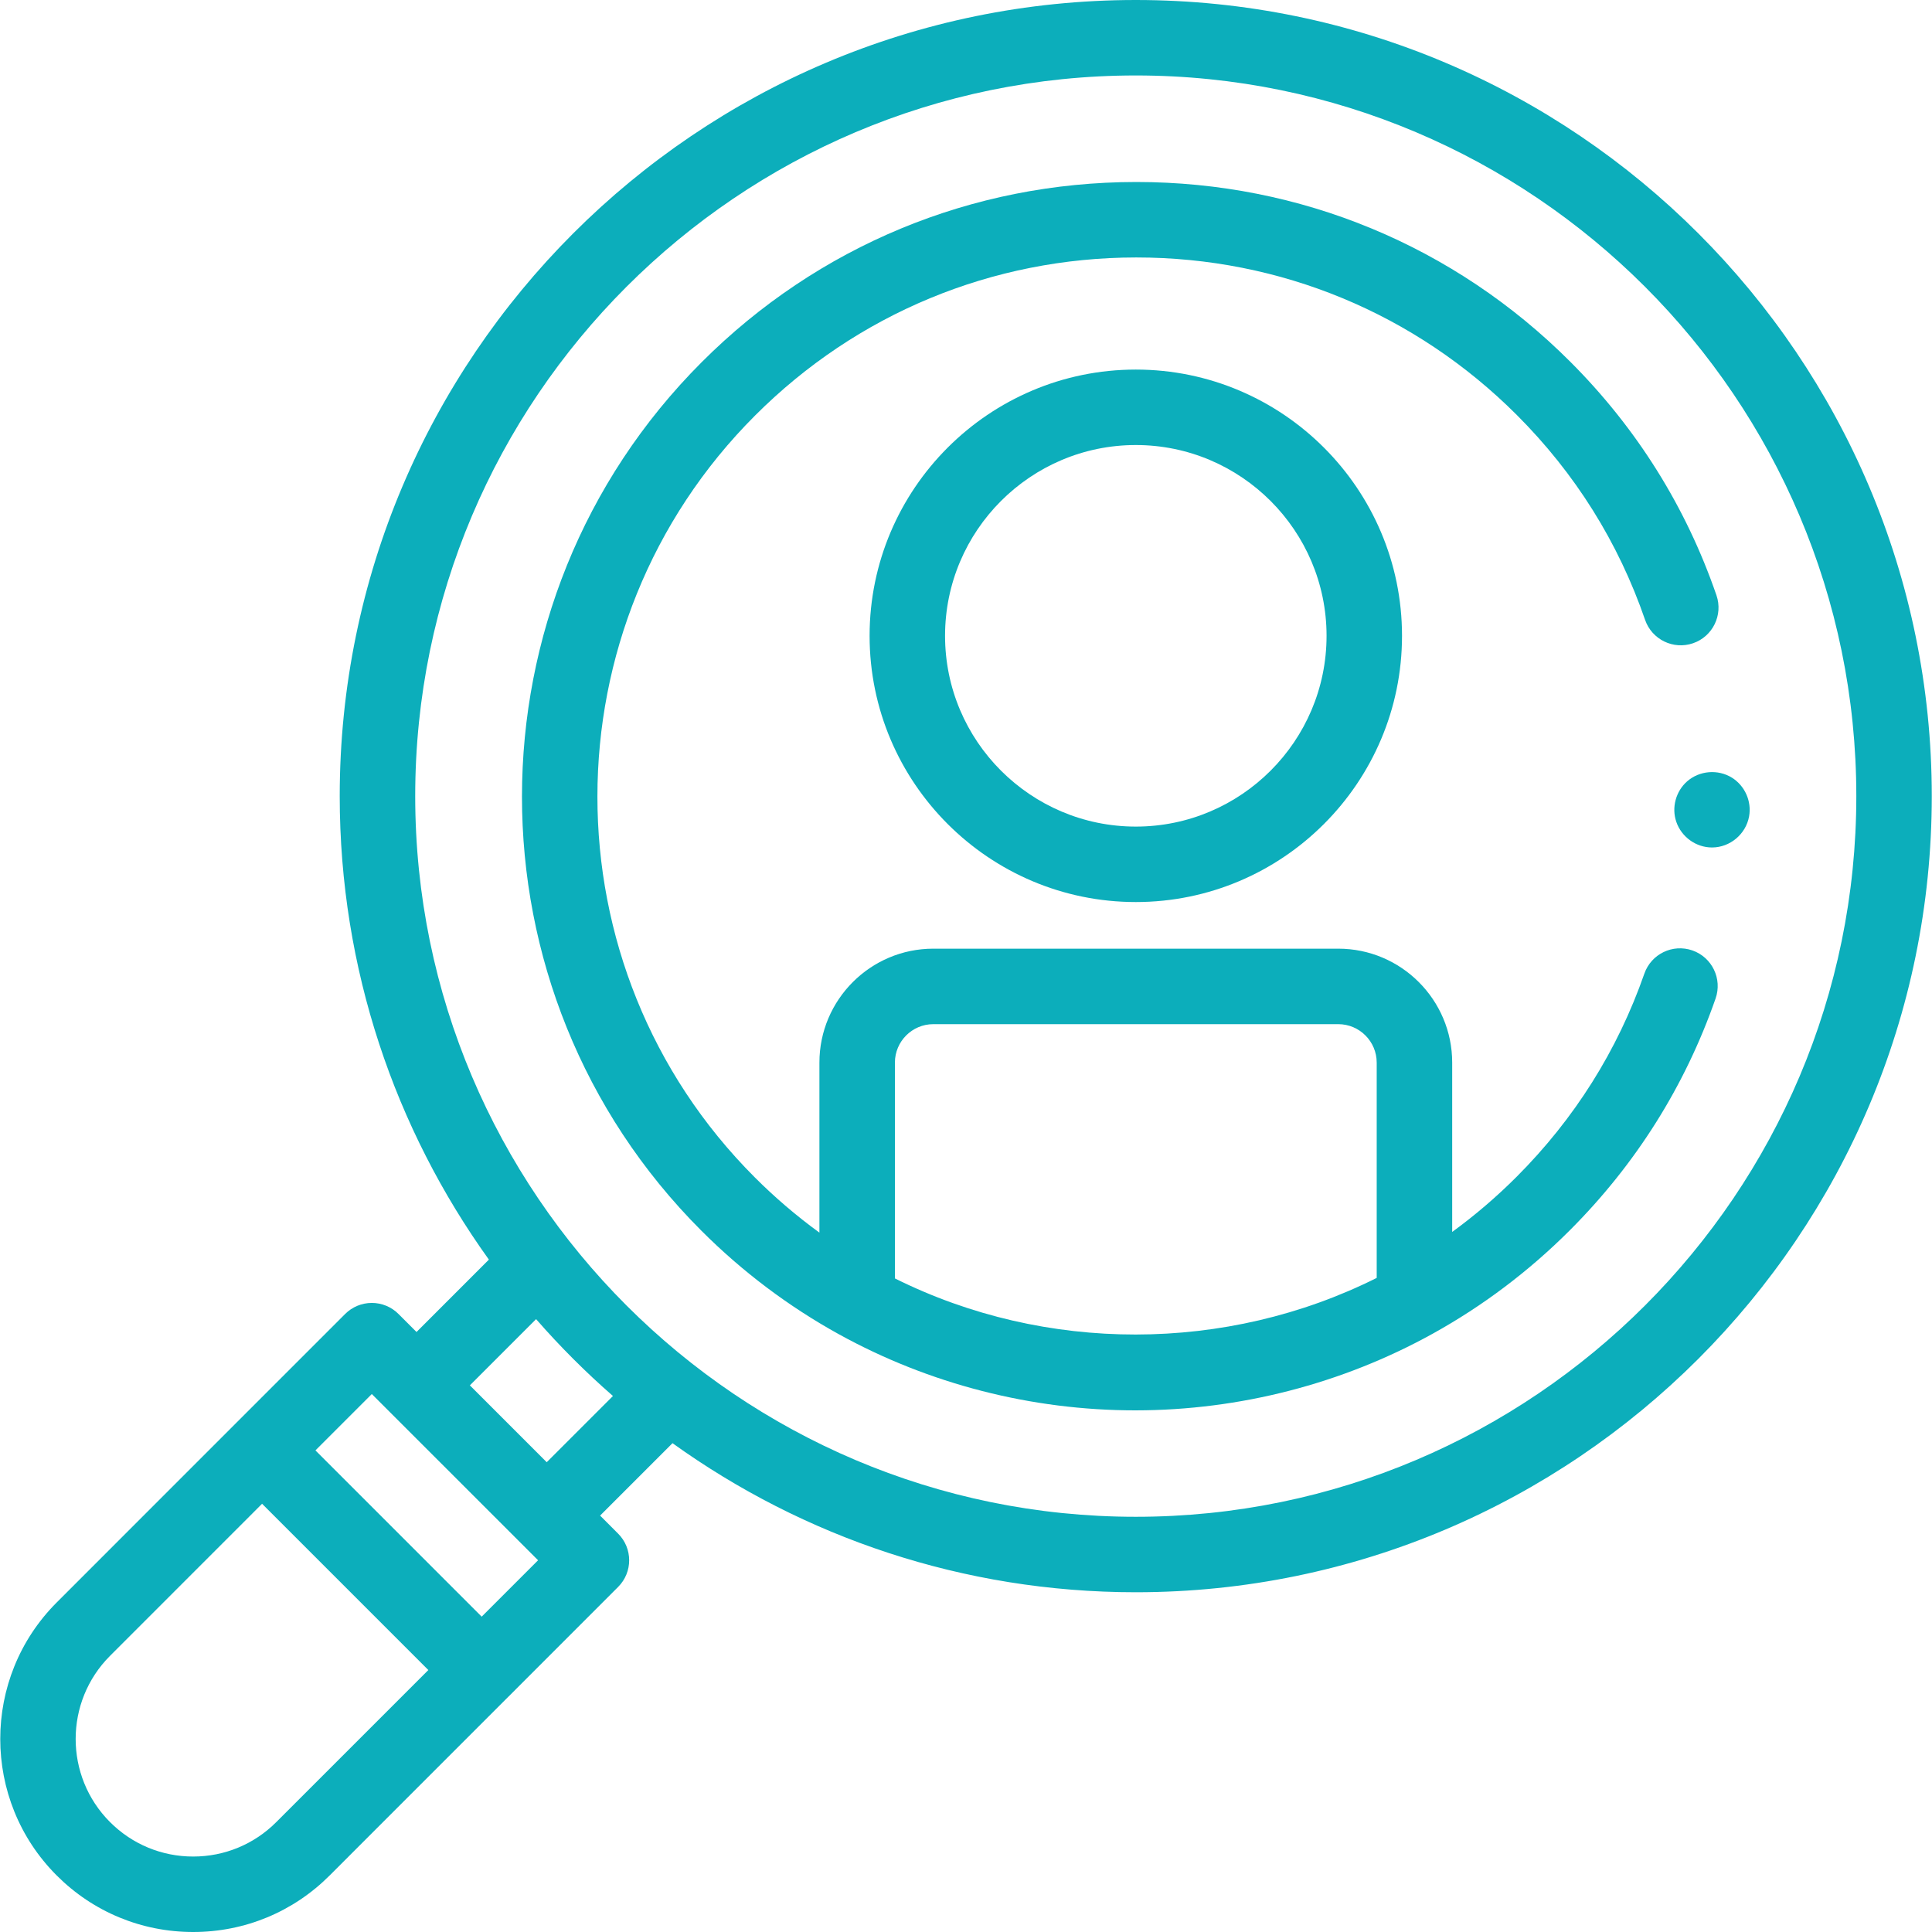
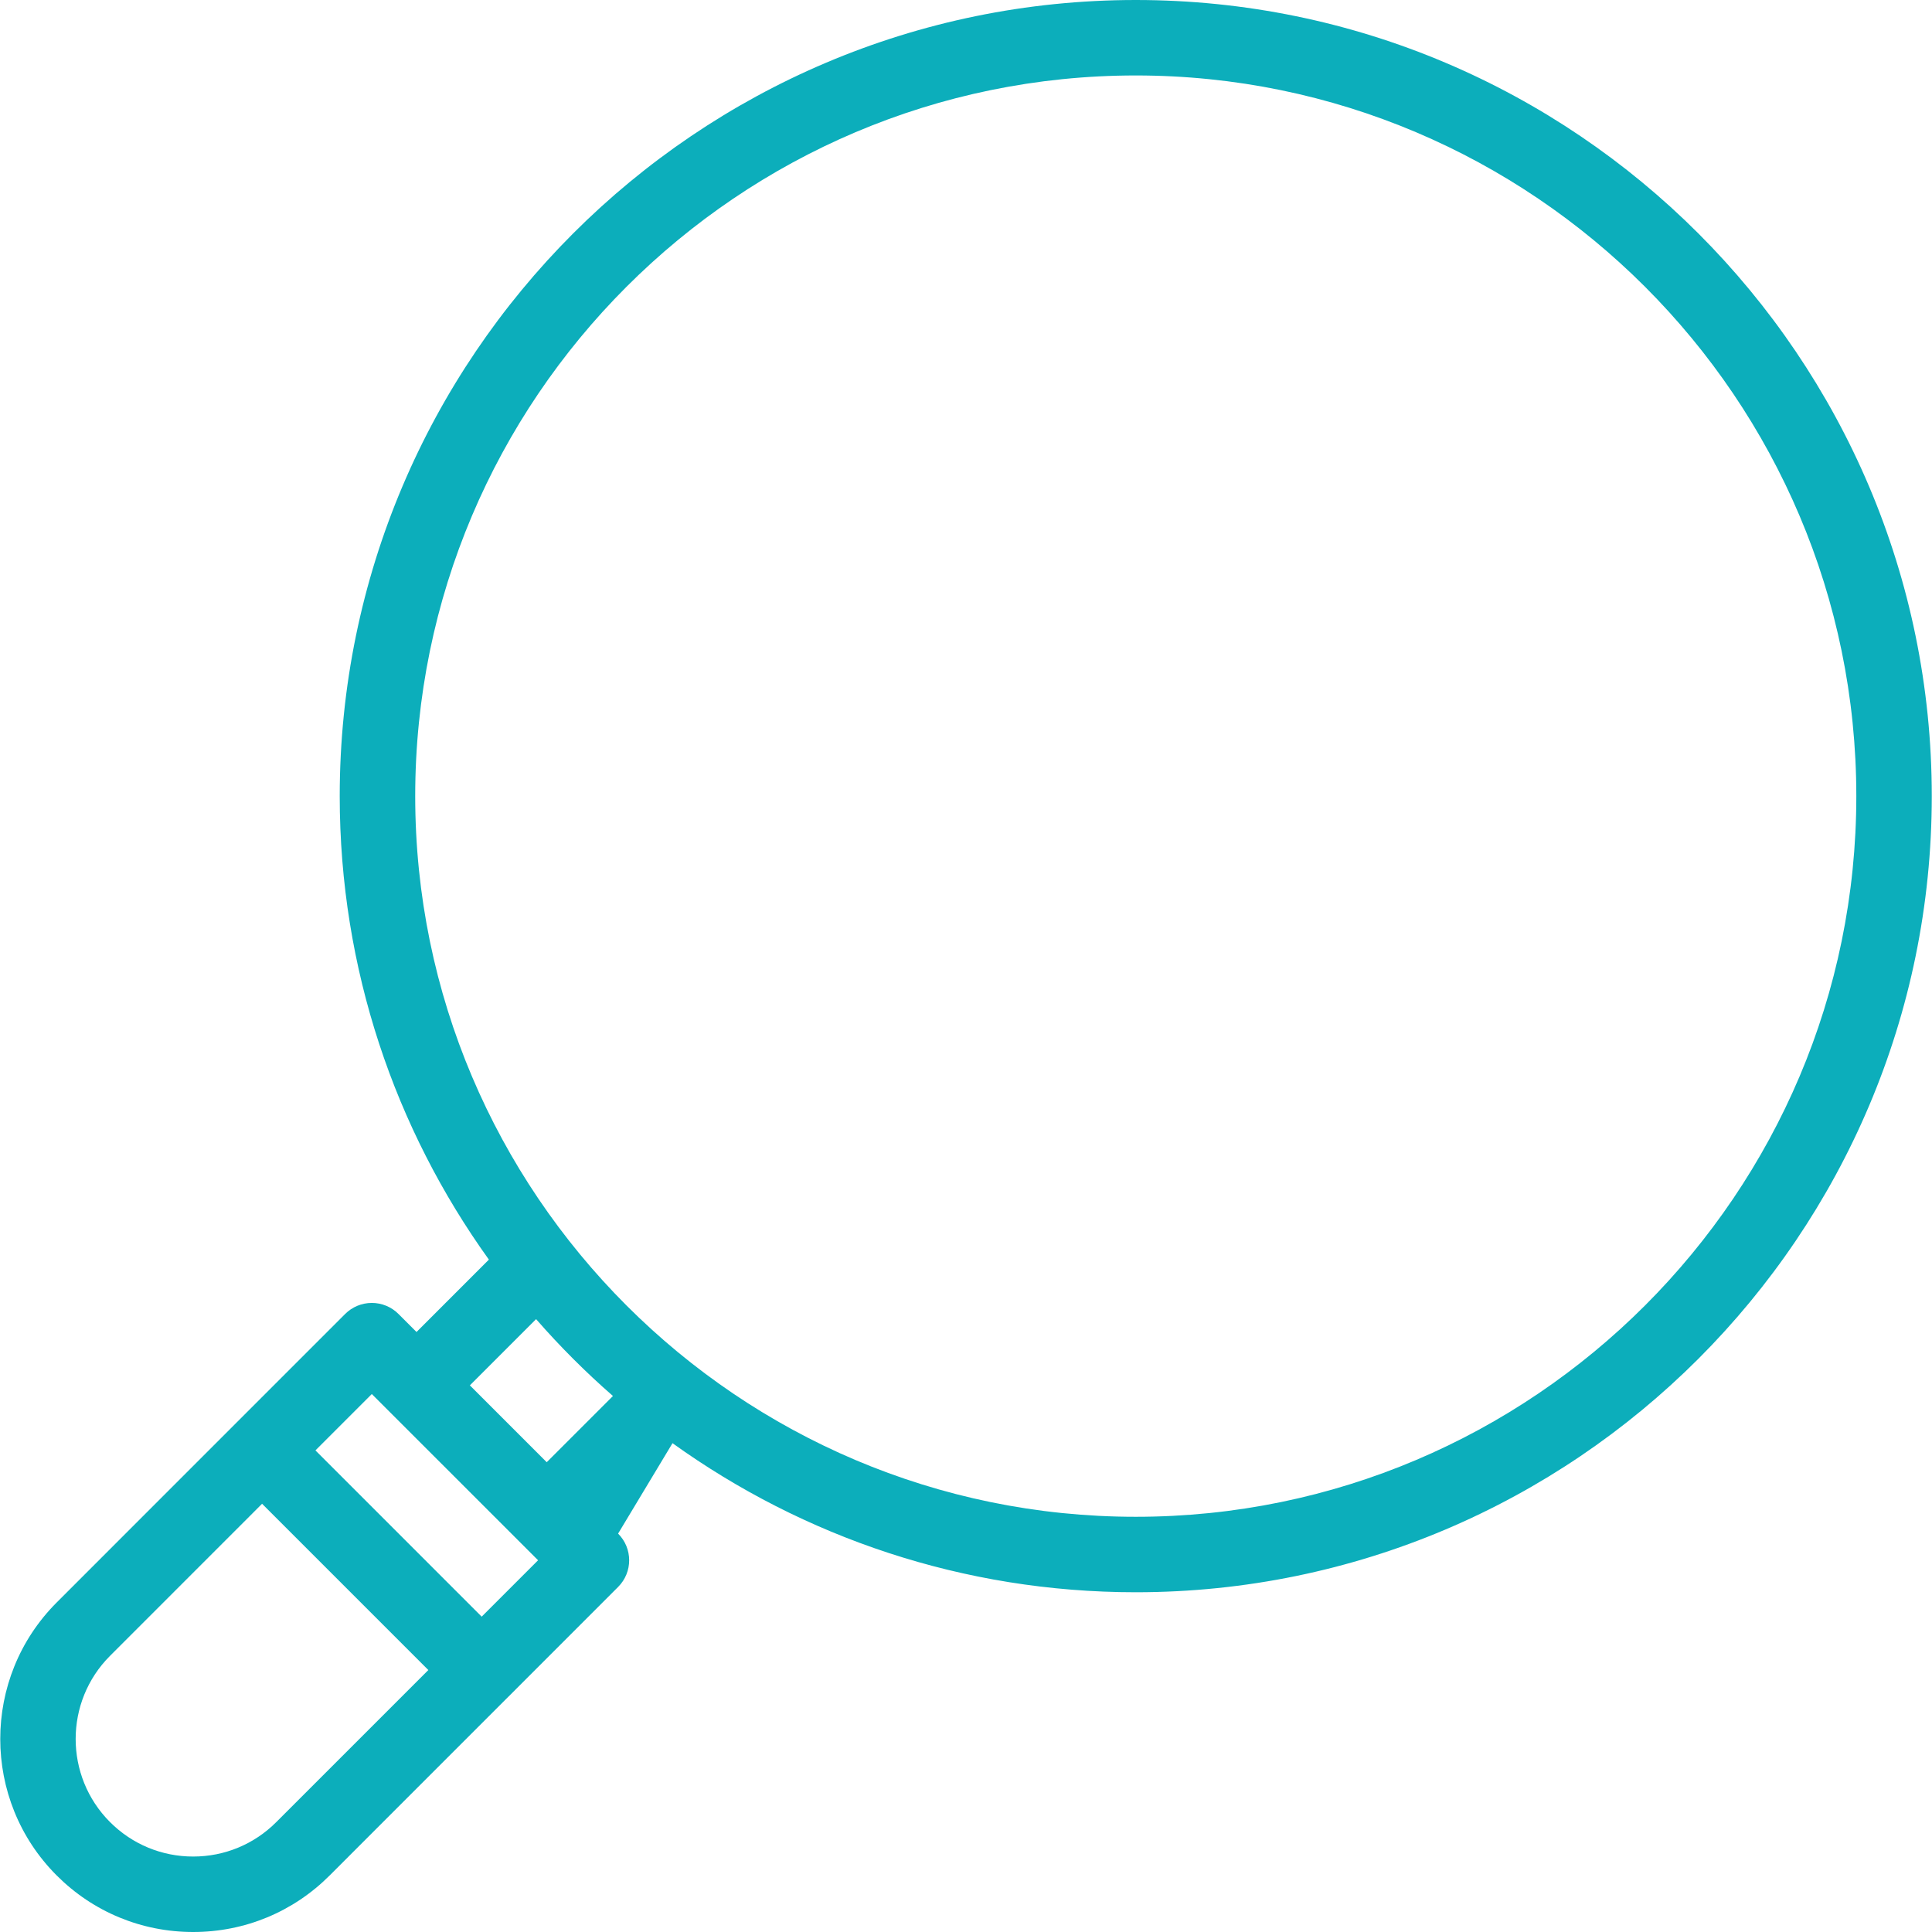
<svg xmlns="http://www.w3.org/2000/svg" width="69px" height="69px" viewBox="0 0 69 69" version="1.1">
  <title>icon-search-service-green</title>
  <desc>Created with Sketch.</desc>
  <g id="Page-1" stroke="none" stroke-width="1" fill="none" fill-rule="evenodd">
    <g id="icon-search-service-green" fill="#0CAEBB">
-       <path d="M61.143,30.267 C60.57,30.267 60.053,29.891 59.868,29.352 C59.693,28.843 59.85,28.261 60.254,27.906 C60.694,27.52 61.356,27.465 61.854,27.774 C62.319,28.063 62.566,28.622 62.467,29.16 C62.352,29.792 61.786,30.267 61.143,30.267 Z" id="Path" />
-       <path d="M40.565,32.216 C35.322,32.216 31.057,27.951 31.057,22.708 C31.057,17.465 35.322,13.199 40.565,13.199 C45.807,13.199 50.072,17.465 50.072,22.708 C50.072,27.951 45.807,32.216 40.565,32.216 Z M40.565,15.894 C36.808,15.894 33.752,18.951 33.752,22.708 C33.752,26.465 36.808,29.521 40.565,29.521 C44.321,29.521 47.377,26.465 47.377,22.708 C47.377,18.951 44.321,15.894 40.565,15.894 Z" id="Shape" fill-rule="nonzero" />
-       <path d="M60.443,33.944 C59.74,33.699 58.972,34.07 58.727,34.773 C57.769,37.517 56.233,39.959 54.16,42.033 C53.443,42.75 52.675,43.407 51.864,43.998 L51.864,37.95 C51.864,35.706 50.039,33.881 47.795,33.881 L33.333,33.881 C31.09,33.881 29.265,35.706 29.265,37.95 L29.265,44.022 C28.448,43.428 27.675,42.768 26.955,42.047 C19.458,34.549 19.464,22.343 26.969,14.838 C30.604,11.202 35.436,9.198 40.575,9.195 L40.584,9.195 C45.719,9.195 50.545,11.194 54.174,14.823 C56.259,16.909 57.8,19.37 58.753,22.138 C58.996,22.841 59.763,23.215 60.466,22.973 C61.17,22.731 61.544,21.964 61.302,21.26 C60.214,18.102 58.457,15.295 56.08,12.918 C51.942,8.779 46.44,6.5 40.584,6.5 L40.574,6.5 C34.716,6.503 29.207,8.787 25.063,12.932 C16.507,21.488 16.501,35.404 25.049,43.953 C26.512,45.417 28.166,46.661 29.962,47.653 C29.962,47.653 29.963,47.653 29.963,47.653 C33.185,49.431 36.843,50.37 40.544,50.37 L40.566,50.37 C44.273,50.366 47.939,49.42 51.167,47.633 C51.167,47.633 51.167,47.632 51.168,47.632 C52.956,46.643 54.604,45.4 56.066,43.938 C58.428,41.575 60.179,38.79 61.271,35.661 C61.516,34.958 61.146,34.19 60.443,33.944 Z M31.961,45.658 L31.961,37.95 C31.961,37.193 32.577,36.577 33.333,36.577 L47.795,36.577 C48.552,36.577 49.168,37.193 49.168,37.95 L49.168,45.64 C43.793,48.329 37.336,48.336 31.961,45.658 Z" id="Shape" fill-rule="nonzero" />
-       <path d="M40.563,0 C24.887,0 12.133,12.755 12.133,28.433 C12.133,34.603 14.109,40.32 17.46,44.986 L14.876,47.571 L14.232,46.928 C13.98,46.675 13.637,46.533 13.279,46.533 C12.922,46.533 12.579,46.675 12.326,46.928 L8.407,50.847 C8.407,50.847 8.407,50.848 8.406,50.848 L2.025,57.231 C-0.663,59.919 -0.663,64.293 2.025,66.981 C3.326,68.283 5.058,69 6.899,69 C8.74,69 10.472,68.283 11.773,66.981 L18.156,60.597 L18.157,60.597 L22.075,56.677 C22.602,56.151 22.602,55.298 22.075,54.772 L21.432,54.128 L24.018,51.542 C28.682,54.892 34.396,56.866 40.563,56.866 C56.239,56.866 68.992,44.111 68.992,28.433 C68.992,12.755 56.239,0 40.563,0 Z M9.867,65.075 C9.075,65.868 8.02,66.305 6.899,66.305 C5.778,66.305 4.723,65.868 3.93,65.075 C2.293,63.438 2.293,60.774 3.93,59.137 L9.36,53.706 L12.326,56.672 L15.298,59.644 L9.867,65.075 Z M17.203,57.738 L14.238,54.772 L11.266,51.8 L13.279,49.787 L19.217,55.724 L17.203,57.738 Z M19.526,52.222 L18.154,50.85 L16.781,49.477 L19.146,47.112 C19.998,48.088 20.915,49.005 21.891,49.857 L19.526,52.222 Z M40.563,54.171 C26.373,54.171 14.829,42.625 14.829,28.433 C14.829,14.241 26.373,2.695 40.563,2.695 C54.752,2.695 66.297,14.241 66.297,28.433 C66.297,42.625 54.753,54.171 40.563,54.171 Z" id="Shape" fill-rule="nonzero" />
+       <path d="M40.563,0 C24.887,0 12.133,12.755 12.133,28.433 C12.133,34.603 14.109,40.32 17.46,44.986 L14.876,47.571 L14.232,46.928 C13.98,46.675 13.637,46.533 13.279,46.533 C12.922,46.533 12.579,46.675 12.326,46.928 L8.407,50.847 C8.407,50.847 8.407,50.848 8.406,50.848 L2.025,57.231 C-0.663,59.919 -0.663,64.293 2.025,66.981 C3.326,68.283 5.058,69 6.899,69 C8.74,69 10.472,68.283 11.773,66.981 L18.156,60.597 L18.157,60.597 L22.075,56.677 C22.602,56.151 22.602,55.298 22.075,54.772 L24.018,51.542 C28.682,54.892 34.396,56.866 40.563,56.866 C56.239,56.866 68.992,44.111 68.992,28.433 C68.992,12.755 56.239,0 40.563,0 Z M9.867,65.075 C9.075,65.868 8.02,66.305 6.899,66.305 C5.778,66.305 4.723,65.868 3.93,65.075 C2.293,63.438 2.293,60.774 3.93,59.137 L9.36,53.706 L12.326,56.672 L15.298,59.644 L9.867,65.075 Z M17.203,57.738 L14.238,54.772 L11.266,51.8 L13.279,49.787 L19.217,55.724 L17.203,57.738 Z M19.526,52.222 L18.154,50.85 L16.781,49.477 L19.146,47.112 C19.998,48.088 20.915,49.005 21.891,49.857 L19.526,52.222 Z M40.563,54.171 C26.373,54.171 14.829,42.625 14.829,28.433 C14.829,14.241 26.373,2.695 40.563,2.695 C54.752,2.695 66.297,14.241 66.297,28.433 C66.297,42.625 54.753,54.171 40.563,54.171 Z" id="Shape" fill-rule="nonzero" />
    </g>
  </g>
</svg>